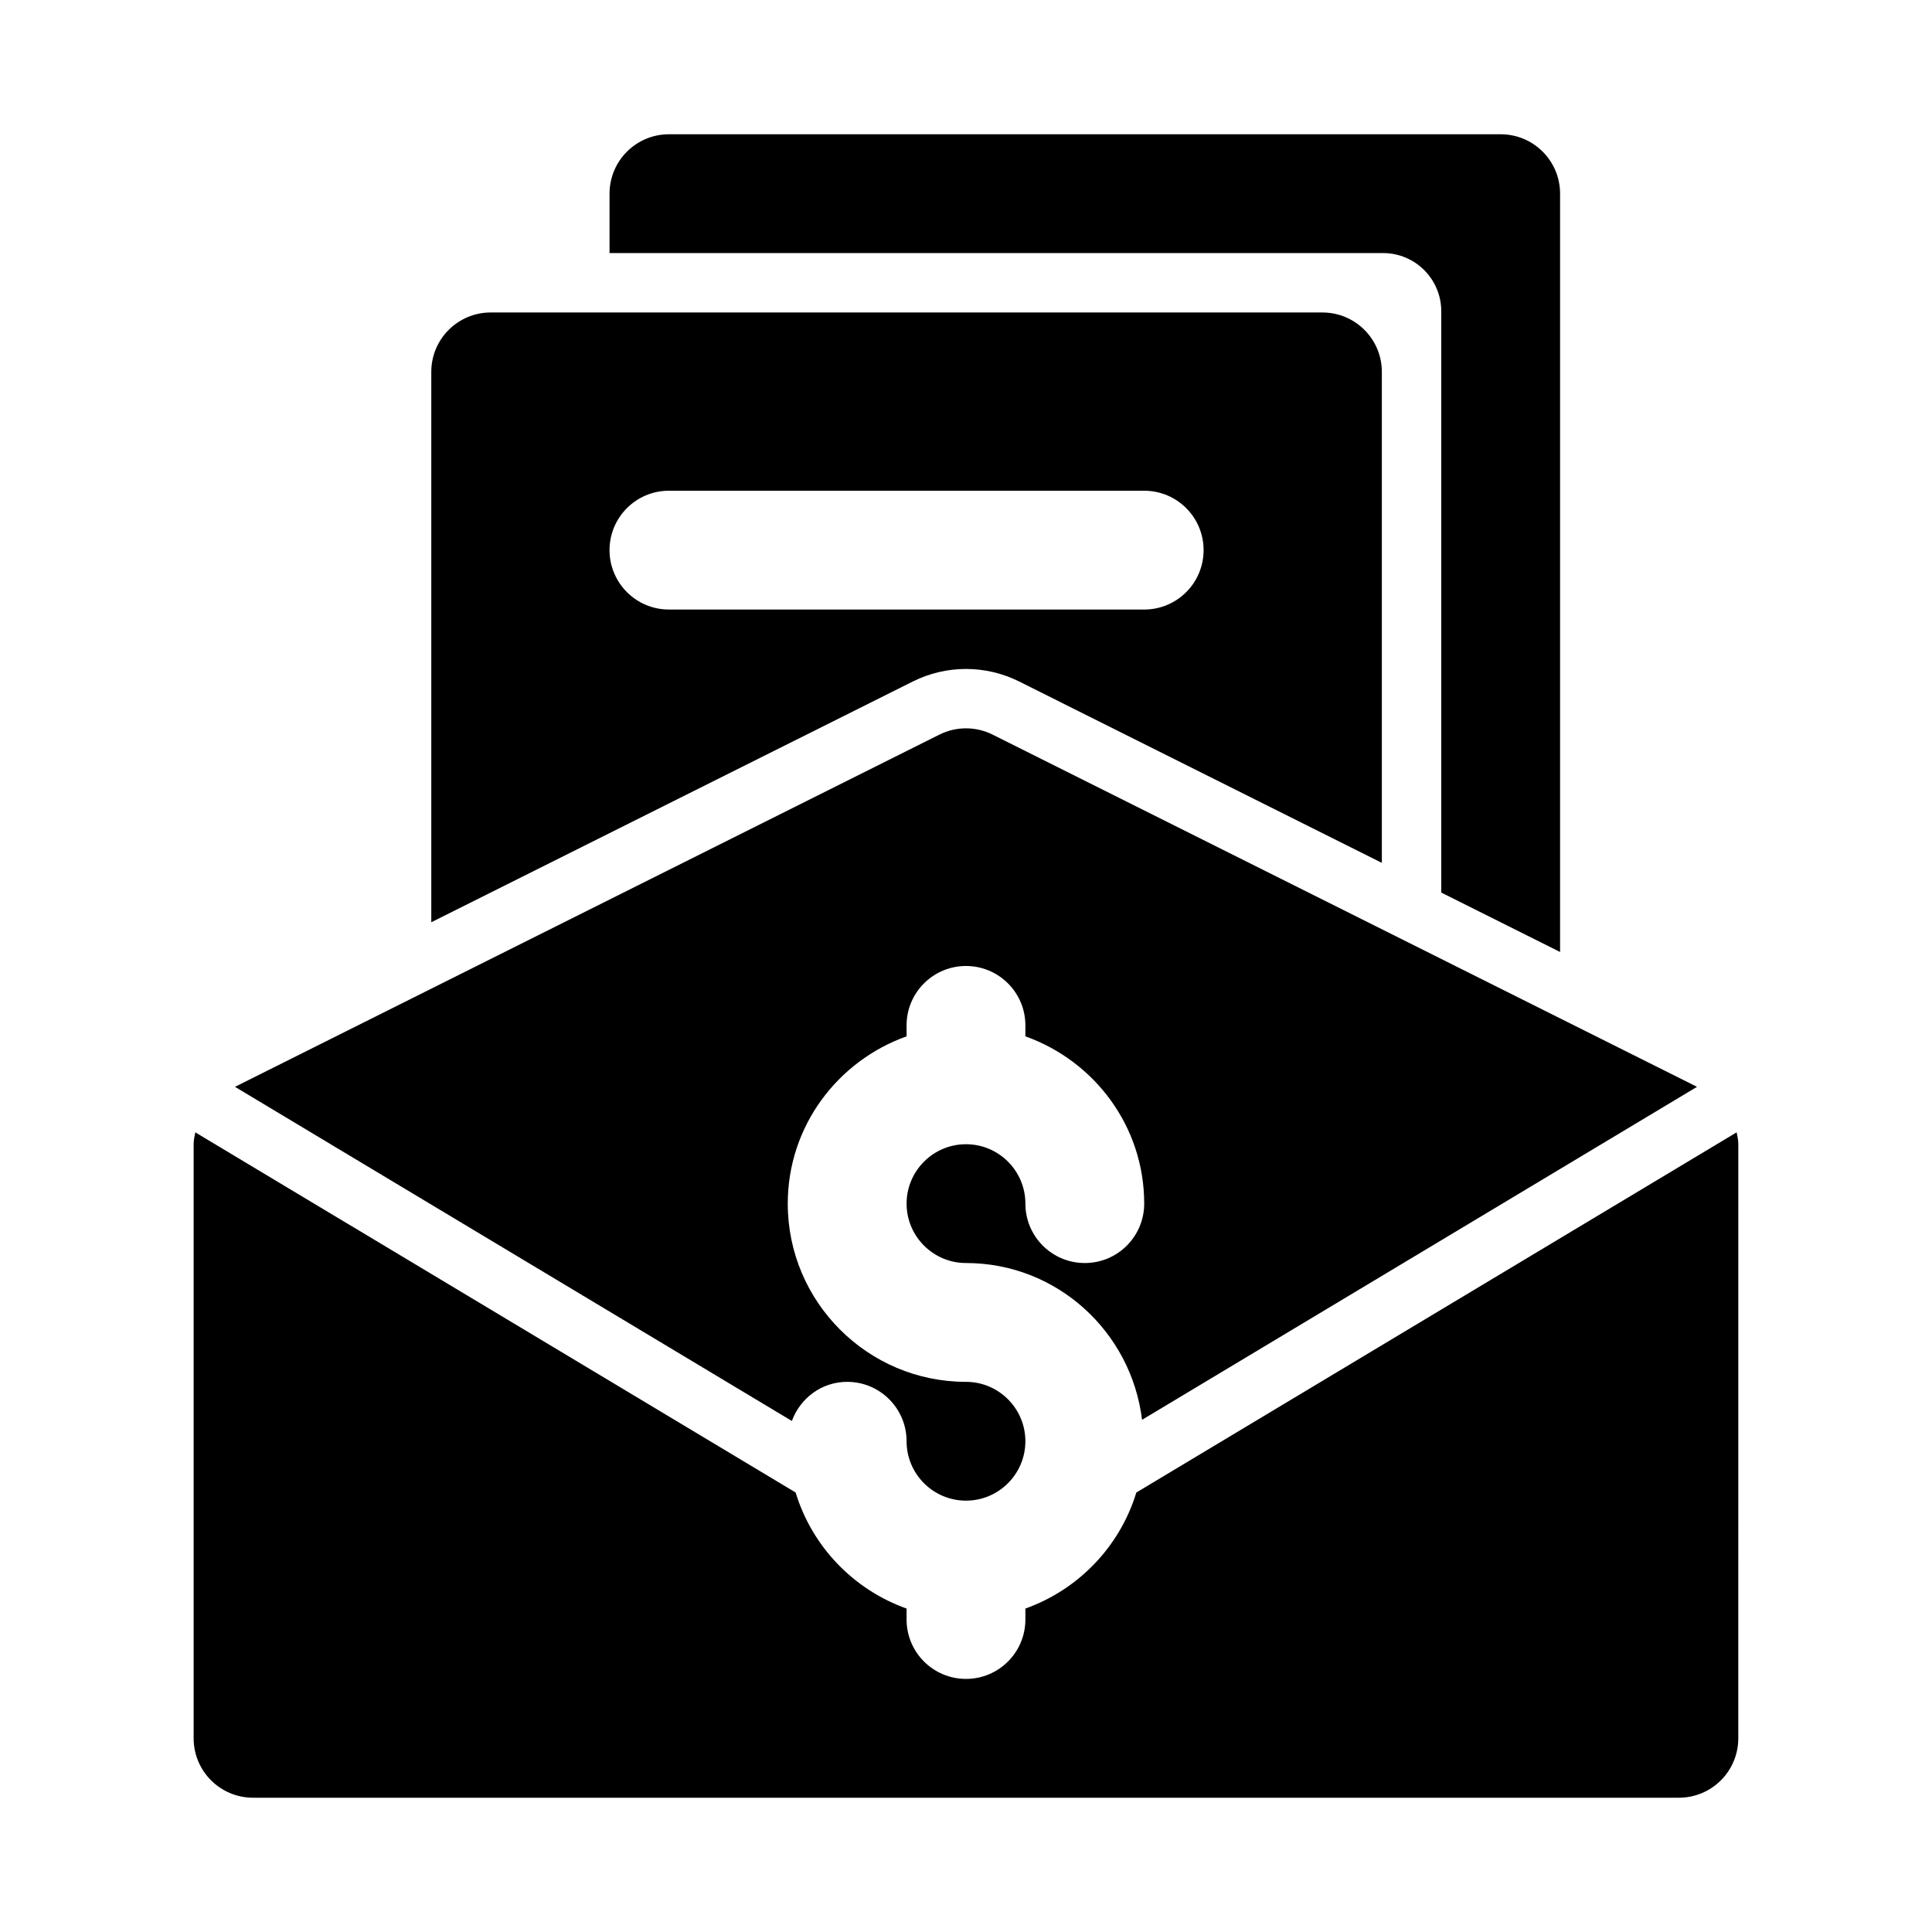
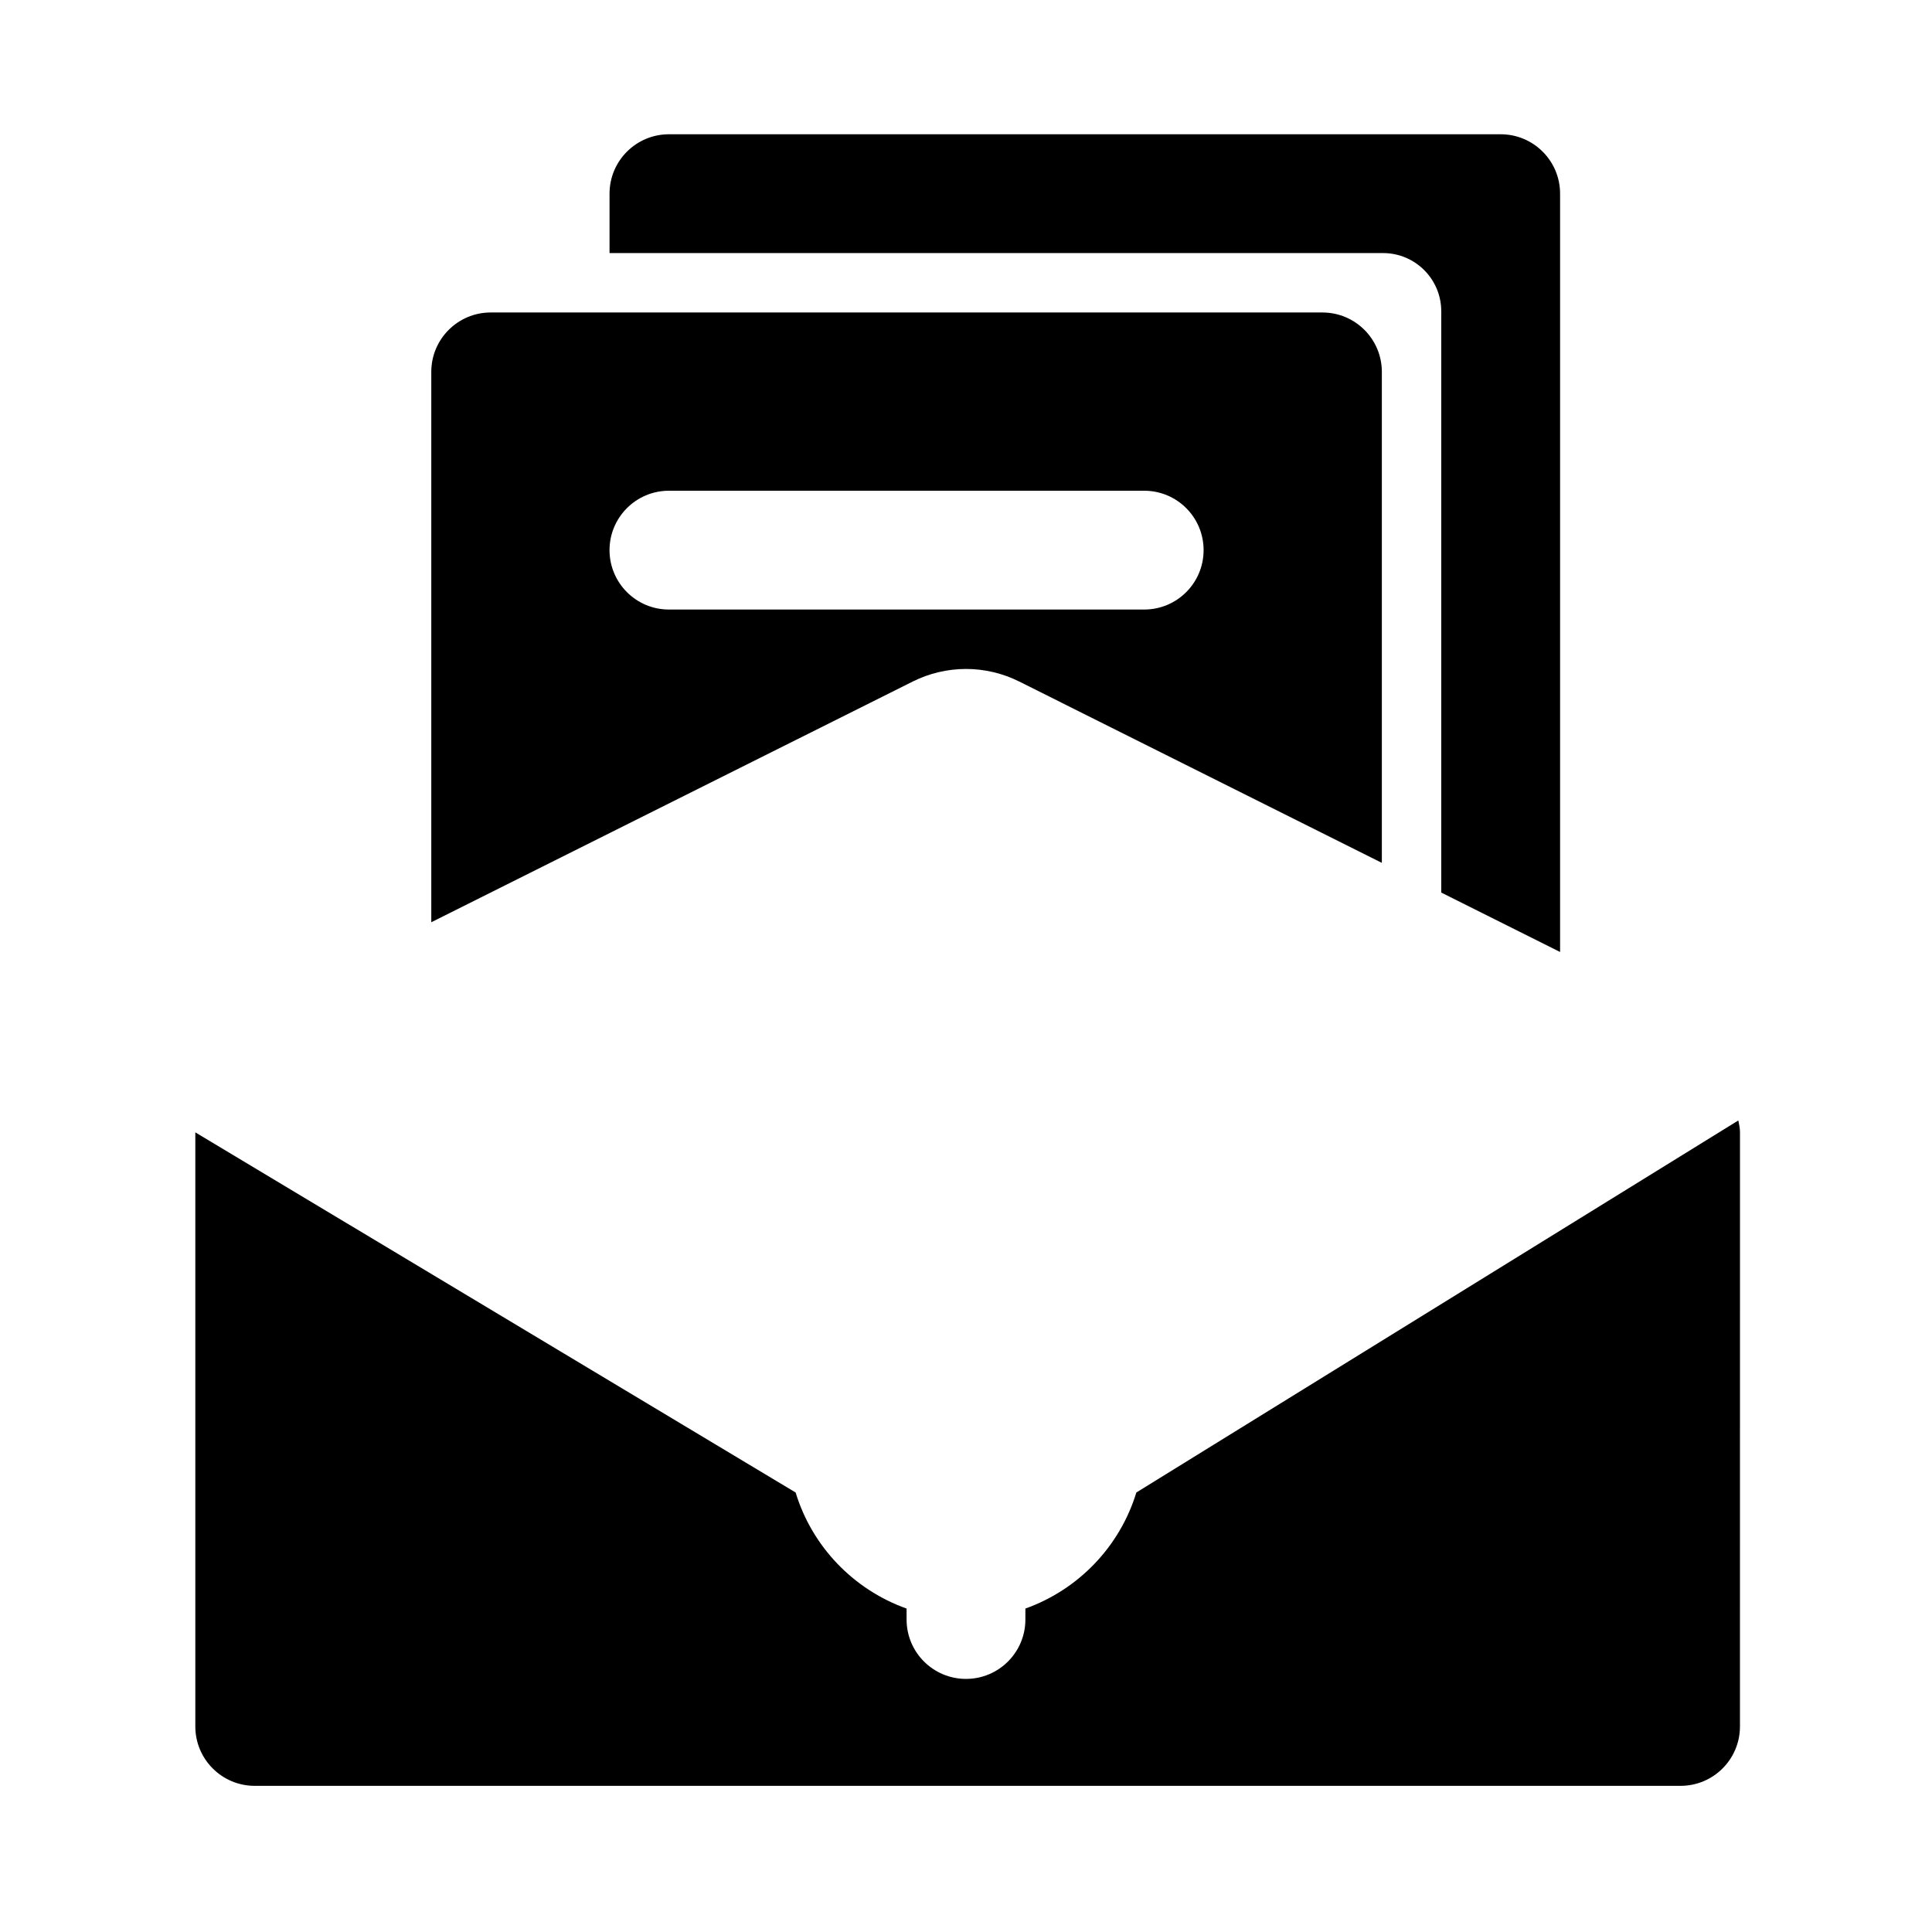
<svg xmlns="http://www.w3.org/2000/svg" fill="#000000" width="800px" height="800px" version="1.1" viewBox="144 144 512 512">
  <g>
    <path d="m385.91 324.6c4.352-2.172 9.219-3.32 14.086-3.32s9.734 1.145 14.082 3.32l96.125 48.066v-130.11c0-8.695-7.043-15.742-15.742-15.742l-220.42-0.004c-8.695 0-15.746 7.051-15.746 15.746v145.85zm-64.637-50.551h125.95c8.703 0 15.742 7.051 15.742 15.742 0 8.695-7.043 15.742-15.742 15.742h-125.95c-8.695 0-15.742-7.051-15.742-15.742 0-8.691 7.051-15.742 15.742-15.742z" />
    <path d="m525.95 226.49v154.05l31.488 15.746v-200.96c0-8.695-7.047-15.742-15.742-15.742h-220.42c-8.695 0-15.742 7.047-15.742 15.742v15.742h205c8.512 0.004 15.414 6.906 15.414 15.422z" />
-     <path d="m353.85 520.57c2.215-6.023 7.871-10.367 14.66-10.367 8.695 0 15.742 7.051 15.742 15.742 0 8.68 7.062 15.742 15.742 15.742 8.68 0 15.742-7.062 15.742-15.742 0-8.68-7.062-15.742-15.742-15.742-26.047 0-47.23-21.188-47.23-47.23 0-20.496 13.203-37.812 31.488-44.332v-2.902c0-8.695 7.051-15.742 15.742-15.742 8.695 0 15.742 7.051 15.742 15.742v2.902c18.285 6.519 31.488 23.832 31.488 44.332 0 8.695-7.043 15.742-15.742 15.742-8.703 0-15.742-7.051-15.742-15.742 0-8.68-7.062-15.742-15.742-15.742s-15.742 7.062-15.742 15.742c0 8.68 7.062 15.742 15.742 15.742 24.098 0 43.812 18.203 46.656 41.547l147.07-88.242-186.68-93.344c-4.43-2.215-9.656-2.215-14.082 0l-186.69 93.344z" />
-     <path d="m445.14 539.53c-4.359 14.316-15.344 25.738-29.402 30.754v2.902c0 8.695-7.051 15.742-15.742 15.742-8.695 0-15.742-7.051-15.742-15.742v-2.902c-14.062-5.012-25.047-16.434-29.402-30.75l-159.09-95.449c-0.215 1.031-0.445 2.066-0.445 3.148v157.44c0 8.695 7.051 15.742 15.742 15.742h377.86c8.703 0 15.742-7.051 15.742-15.742l0.008-157.44c0-1.082-0.227-2.117-0.441-3.152z" />
+     <path d="m445.14 539.53c-4.359 14.316-15.344 25.738-29.402 30.754v2.902c0 8.695-7.051 15.742-15.742 15.742-8.695 0-15.742-7.051-15.742-15.742v-2.902c-14.062-5.012-25.047-16.434-29.402-30.75l-159.09-95.449v157.44c0 8.695 7.051 15.742 15.742 15.742h377.86c8.703 0 15.742-7.051 15.742-15.742l0.008-157.44c0-1.082-0.227-2.117-0.441-3.152z" />
  </g>
</svg>